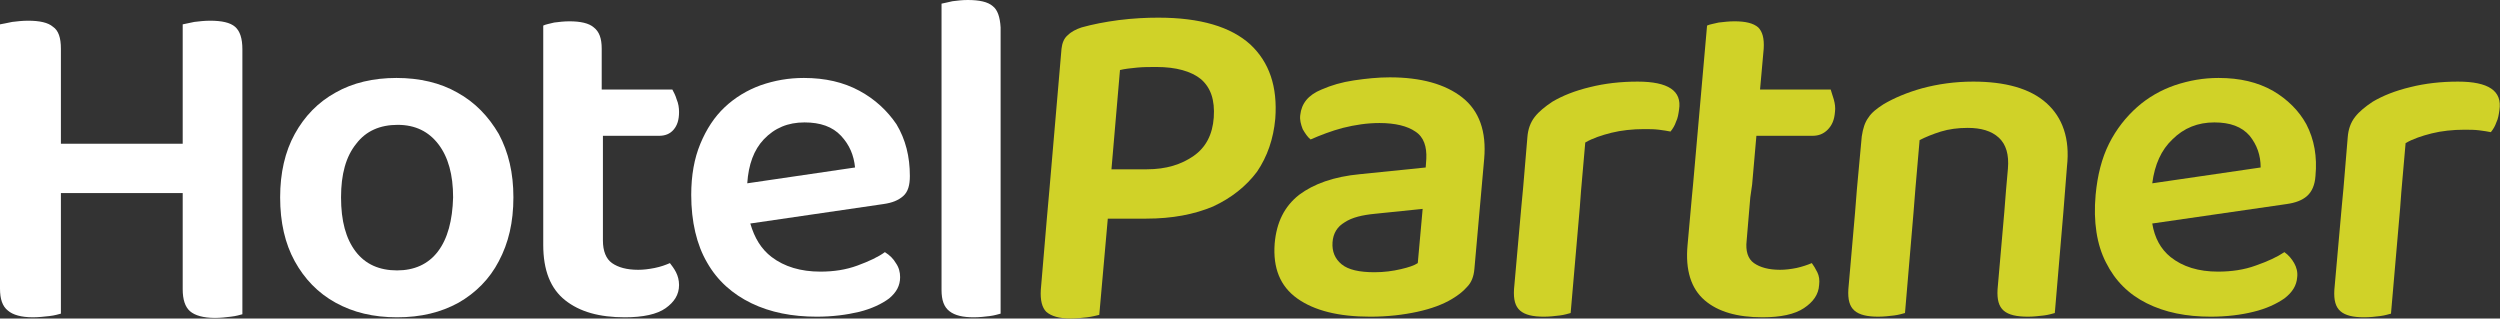
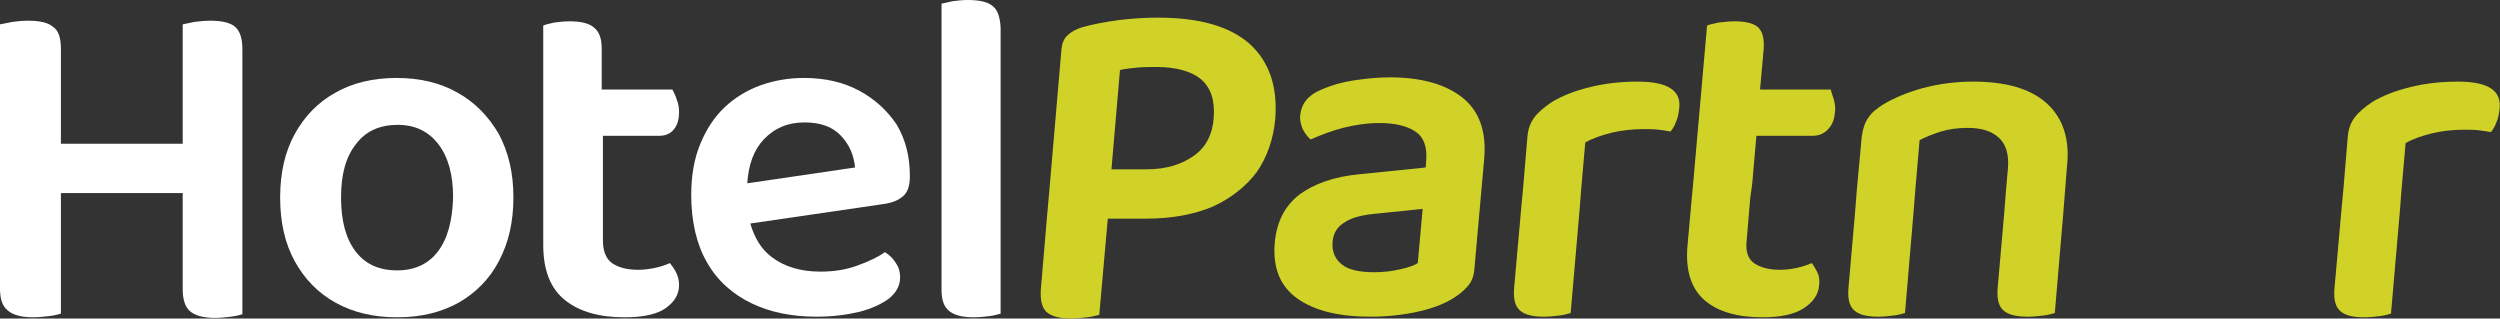
<svg xmlns="http://www.w3.org/2000/svg" version="1.1" id="Layer_1" x="0px" y="0px" viewBox="0 0 410.5 52.3" style="enable-background:new 0 0 410.5 52.3;" xml:space="preserve">
  <rect x="0" y="0" width="410.5" height="52.3" fill="#333333" stroke="none" />
  <style type="text/css">
	.st0{fill:#FFFFFF;}
	.st1{fill:#D0D228;}
</style>
  <path class="st0" d="M38.6,4.4c-0.8-0.7-2.2-1-4.1-1c-0.9,0-1.8,0.1-2.6,0.2C31,3.8,30.4,3.9,30,4v16.2v3.4H10v-3.4V8  c0-1.8-0.4-3-1.3-3.6c-0.8-0.7-2.2-1-4.1-1C3.7,3.4,2.8,3.5,2,3.6C1.1,3.8,0.5,3.9,0,4v16.2v11.4v15.8c0,1.7,0.4,2.9,1.3,3.6  c0.8,0.7,2.2,1.1,4.1,1.1c0.9,0,1.8-0.1,2.7-0.2c0.9-0.1,1.5-0.3,1.9-0.4V31.7h20v15.8c0,1.7,0.4,2.9,1.2,3.6  c0.8,0.7,2.2,1.1,4.1,1.1c0.9,0,1.8-0.1,2.6-0.2c0.9-0.1,1.5-0.3,1.9-0.4V31.8V20.2V8.1C39.8,6.3,39.4,5.1,38.6,4.4z" />
  <path class="st0" d="M75.1,15.2c-2.8-1.6-6.2-2.4-10-2.4s-7.2,0.8-10,2.4c-2.9,1.6-5.1,3.9-6.7,6.8S46,28.4,46,32.4  c0,4.1,0.8,7.6,2.4,10.5s3.8,5.2,6.7,6.8s6.2,2.4,10.1,2.4s7.2-0.8,10.1-2.4c2.8-1.6,5.1-3.9,6.6-6.8c1.6-3,2.4-6.4,2.4-10.5  c0-4-0.8-7.4-2.4-10.4C80.2,19.1,78,16.8,75.1,15.2z M71.9,41.3c-1.6,2.1-3.9,3.1-6.7,3.1c-2.9,0-5.2-1-6.8-3.1s-2.4-5-2.4-8.9  c0-3.8,0.8-6.7,2.5-8.8c1.6-2.1,3.9-3.1,6.8-3.1c2.9,0,5.1,1.1,6.7,3.2s2.4,5,2.4,8.7C74.3,36.2,73.5,39.2,71.9,41.3z" />
  <path class="st0" d="M99,30.3v-8h9.2c1,0,1.8-0.3,2.4-1s0.9-1.6,0.9-2.9c0-0.7-0.1-1.4-0.4-2.1c-0.2-0.7-0.5-1.2-0.7-1.6H98.8V8  c0-1.7-0.4-2.8-1.3-3.5c-0.8-0.7-2.2-1-4-1c-0.9,0-1.7,0.1-2.5,0.2c-0.8,0.2-1.4,0.3-1.8,0.5v26.1v2.1v7.8c0,4.2,1.2,7.2,3.6,9.1  c2.4,1.9,5.6,2.8,9.8,2.8c3,0,5.3-0.5,6.7-1.5s2.2-2.2,2.2-3.8c0-0.8-0.2-1.5-0.5-2.1s-0.7-1.1-1-1.5c-0.7,0.3-1.5,0.6-2.5,0.8  s-1.9,0.3-2.7,0.3c-1.9,0-3.3-0.4-4.3-1.1s-1.5-2-1.5-3.7v-7.1L99,30.3L99,30.3z" />
  <path class="st0" d="M141.1,14.9c-2.6-1.4-5.6-2.1-9.1-2.1c-2.5,0-4.8,0.4-7.1,1.2c-2.2,0.8-4.2,2-5.9,3.6s-3,3.6-4,6  s-1.5,5.2-1.5,8.4c0,4.4,0.9,8.2,2.6,11.1c1.7,3,4.2,5.2,7.3,6.7s6.7,2.2,10.7,2.2c2.6,0,4.9-0.3,7-0.8c2-0.5,3.7-1.3,4.9-2.2  c1.2-1,1.8-2.1,1.8-3.5c0-0.8-0.2-1.6-0.7-2.3c-0.4-0.7-1-1.3-1.8-1.8c-1.1,0.8-2.6,1.5-4.5,2.2s-3.9,1-6.1,1c-3.2,0-5.9-0.8-8-2.4  c-1.7-1.3-2.8-3.1-3.5-5.5l21.9-3.2c1.4-0.2,2.4-0.6,3.2-1.3s1.1-1.8,1.1-3.3c0-3.2-0.7-6-2.2-8.5C145.7,18.2,143.7,16.3,141.1,14.9  z M122.7,30.1c0.2-3.1,1.1-5.5,2.7-7.2c1.8-1.9,4-2.8,6.7-2.8c2.6,0,4.6,0.7,6,2.2s2.1,3.2,2.3,5.2L122.7,30.1z" />
  <path class="st0" d="M163,1c-0.8-0.7-2.2-1-4.1-1c-0.9,0-1.7,0.1-2.5,0.2c-0.8,0.2-1.4,0.3-1.8,0.4v30.3v4.9v11.8  c0,1.7,0.4,2.8,1.3,3.5c0.9,0.7,2.2,1,4,1c0.9,0,1.8-0.1,2.6-0.2c0.8-0.1,1.4-0.3,1.8-0.4V36.4v-4.9v-27C164.2,2.8,163.8,1.6,163,1z  " />
  <path class="st1" d="M205.3,7.3c-3.2-2.9-8.2-4.4-15.1-4.4c-2,0-4.1,0.1-6.5,0.4c-2.3,0.3-4.3,0.7-6.1,1.2c-0.9,0.3-1.7,0.7-2.3,1.3  c-0.6,0.5-0.9,1.3-1,2.2l-2,23.3l-0.4,4.5l-1,11.8c-0.1,1.7,0.2,2.9,0.9,3.6c0.8,0.7,2.1,1.1,4,1.1c0.9,0,1.8-0.1,2.7-0.2  c0.9-0.1,1.5-0.3,2-0.4l1.4-15.8h6.3c4.3,0,7.9-0.7,11-2c3-1.4,5.4-3.3,7.2-5.7c1.7-2.5,2.7-5.4,3-8.7  C209.8,14.2,208.4,10.2,205.3,7.3z M196,25.6c-2,1.4-4.5,2.2-7.7,2.2h-5.8l1.4-16.3c0.8-0.2,1.8-0.3,2.8-0.4s2.1-0.1,3.2-0.1  c3.2,0,5.7,0.7,7.3,2c1.6,1.4,2.3,3.4,2.1,6.3C199.1,22.1,198,24.2,196,25.6z" />
  <path class="st1" d="M240.1,16c-2.8-2.2-6.8-3.3-11.9-3.3c-1.9,0-3.9,0.2-5.9,0.5s-3.7,0.8-5.3,1.5c-2.2,0.9-3.3,2.3-3.5,4.2  c-0.1,0.8,0.1,1.5,0.4,2.3c0.4,0.7,0.8,1.3,1.3,1.7c1.6-0.7,3.4-1.4,5.3-1.9c2-0.5,4-0.8,6-0.8c2.6,0,4.6,0.5,5.9,1.4  c1.4,0.9,1.9,2.5,1.8,4.5l-0.1,1.4l-10.8,1.1c-4.3,0.4-7.6,1.6-10,3.4c-2.4,1.9-3.7,4.5-4,8c-0.3,4,0.9,7,3.7,9s6.8,3,12,3  c2.8,0,5.4-0.3,7.7-0.8s4.2-1.2,5.7-2.1c1-0.6,1.8-1.2,2.5-2c0.7-0.7,1.1-1.7,1.2-3l1.6-18C244.1,21.6,242.9,18.2,240.1,16z   M232.8,43.2c-0.6,0.4-1.5,0.7-2.8,1s-2.7,0.5-4.3,0.5c-2.5,0-4.3-0.4-5.4-1.3s-1.6-2.1-1.5-3.6s0.8-2.6,2-3.3  c1.2-0.8,2.9-1.2,5-1.4l7.8-0.8L232.8,43.2z" />
  <path class="st1" d="M268.9,13.4c-2.8,0-5.4,0.3-7.8,0.9c-2.5,0.6-4.5,1.4-6.2,2.4c-1.2,0.8-2.2,1.6-2.9,2.5s-1.1,2-1.2,3.3  l-0.7,8.3l-0.3,3.2l-1.2,13.5c-0.1,1.7,0.2,2.8,1,3.5s2.1,1,3.9,1c0.9,0,1.8-0.1,2.6-0.2c0.8-0.1,1.4-0.3,1.8-0.4l1.5-17.3l0.2-2.7  l0.7-8c1.2-0.7,2.7-1.2,4.3-1.6s3.5-0.6,5.3-0.6c0.9,0,1.7,0,2.5,0.1s1.4,0.2,1.9,0.3c0.4-0.5,0.7-1,0.9-1.6c0.3-0.6,0.4-1.3,0.5-2  C276.2,14.9,273.9,13.4,268.9,13.4z" />
  <path class="st1" d="M287.7,30.3l0.7-8h9.2c1,0,1.8-0.3,2.5-1s1.1-1.6,1.2-2.9c0.1-0.7,0-1.4-0.2-2.1s-0.4-1.2-0.5-1.6H289l0.6-6.7  c0.1-1.7-0.2-2.8-0.9-3.5c-0.8-0.7-2.1-1-3.9-1c-0.9,0-1.7,0.1-2.6,0.2c-0.8,0.2-1.5,0.3-1.9,0.5L278,30.3l-0.2,2.1l-0.7,7.8  c-0.4,4.2,0.6,7.2,2.8,9.1c2.2,1.9,5.4,2.8,9.5,2.8c3,0,5.3-0.5,6.8-1.5s2.4-2.2,2.5-3.8c0.1-0.8,0-1.5-0.3-2.1s-0.6-1.1-0.9-1.5  c-0.7,0.3-1.6,0.6-2.5,0.8c-1,0.2-1.9,0.3-2.7,0.3c-1.9,0-3.3-0.4-4.3-1.1s-1.4-2-1.2-3.7l0.6-7.1L287.7,30.3z" />
  <path class="st1" d="M336,16.9c-2.7-2.4-6.8-3.5-12-3.5c-3,0-5.8,0.4-8.4,1.1c-2.5,0.7-4.6,1.6-6.3,2.6c-1.1,0.7-2,1.4-2.5,2.2  c-0.6,0.8-0.9,1.8-1.1,3.1l-0.8,8.7l-0.3,3.8l-1.1,12.6c-0.1,1.7,0.2,2.8,1,3.5s2.1,1,3.9,1c0.9,0,1.8-0.1,2.6-0.2  c0.8-0.1,1.4-0.3,1.8-0.4l1.4-16.5l0.3-3.8l0.7-8.1c1-0.5,2.2-1,3.5-1.4s2.8-0.6,4.4-0.6c2.2,0,3.9,0.5,5.1,1.6s1.7,2.8,1.5,5.1  l-0.3,3.4l-0.3,3.8L328,47.5c-0.1,1.7,0.2,2.8,1,3.5s2.1,1,4,1c0.9,0,1.7-0.1,2.6-0.2c0.8-0.1,1.4-0.3,1.8-0.4l1.4-16.5l0.3-3.8  l0.3-3.8C339.9,22.8,338.7,19.3,336,16.9z" />
-   <path class="st1" d="M373.2,14.9c-2.5-1.4-5.4-2.1-8.9-2.1c-2.5,0-4.8,0.4-7.2,1.2c-2.3,0.8-4.4,2-6.2,3.6c-1.8,1.6-3.4,3.6-4.6,6  s-1.9,5.2-2.2,8.4c-0.4,4.4,0.2,8.2,1.7,11.1c1.5,3,3.7,5.2,6.7,6.7S359,52,363,52c2.6,0,5-0.3,7-0.8c2.1-0.5,3.8-1.3,5.1-2.2  c1.3-1,2-2.1,2.1-3.5c0.1-0.8-0.1-1.6-0.5-2.3s-0.9-1.3-1.6-1.8c-1.2,0.8-2.7,1.5-4.7,2.2c-1.9,0.7-4,1-6.2,1  c-3.2,0-5.8-0.8-7.8-2.4c-1.6-1.3-2.6-3.1-3-5.5l22.1-3.2c1.4-0.2,2.5-0.6,3.3-1.3s1.3-1.8,1.4-3.3c0.3-3.2-0.2-6-1.5-8.5  C377.5,18.2,375.6,16.3,373.2,14.9z M353.4,30.1c0.4-3.1,1.5-5.5,3.3-7.2c1.9-1.9,4.2-2.8,6.9-2.8c2.6,0,4.5,0.7,5.8,2.2  c1.2,1.5,1.8,3.2,1.8,5.2L353.4,30.1z" />
  <path class="st1" d="M403.6,13.4c-2.8,0-5.4,0.3-7.8,0.9c-2.5,0.6-4.5,1.4-6.2,2.4c-1.2,0.8-2.2,1.6-2.9,2.5c-0.7,0.9-1.1,2-1.2,3.3  l-0.7,8.4l-0.3,3.2l-1.2,13.5c-0.1,1.7,0.2,2.8,1,3.5s2.1,1,3.9,1c0.9,0,1.8-0.1,2.6-0.2c0.8-0.1,1.4-0.3,1.8-0.4l1.5-17.3l0.2-2.7  l0.7-8c1.2-0.7,2.7-1.2,4.3-1.6s3.5-0.6,5.3-0.6c0.9,0,1.7,0,2.5,0.1s1.4,0.2,1.9,0.3c0.4-0.5,0.7-1,0.9-1.6c0.3-0.6,0.4-1.3,0.5-2  C410.9,14.9,408.6,13.4,403.6,13.4z" />
</svg>